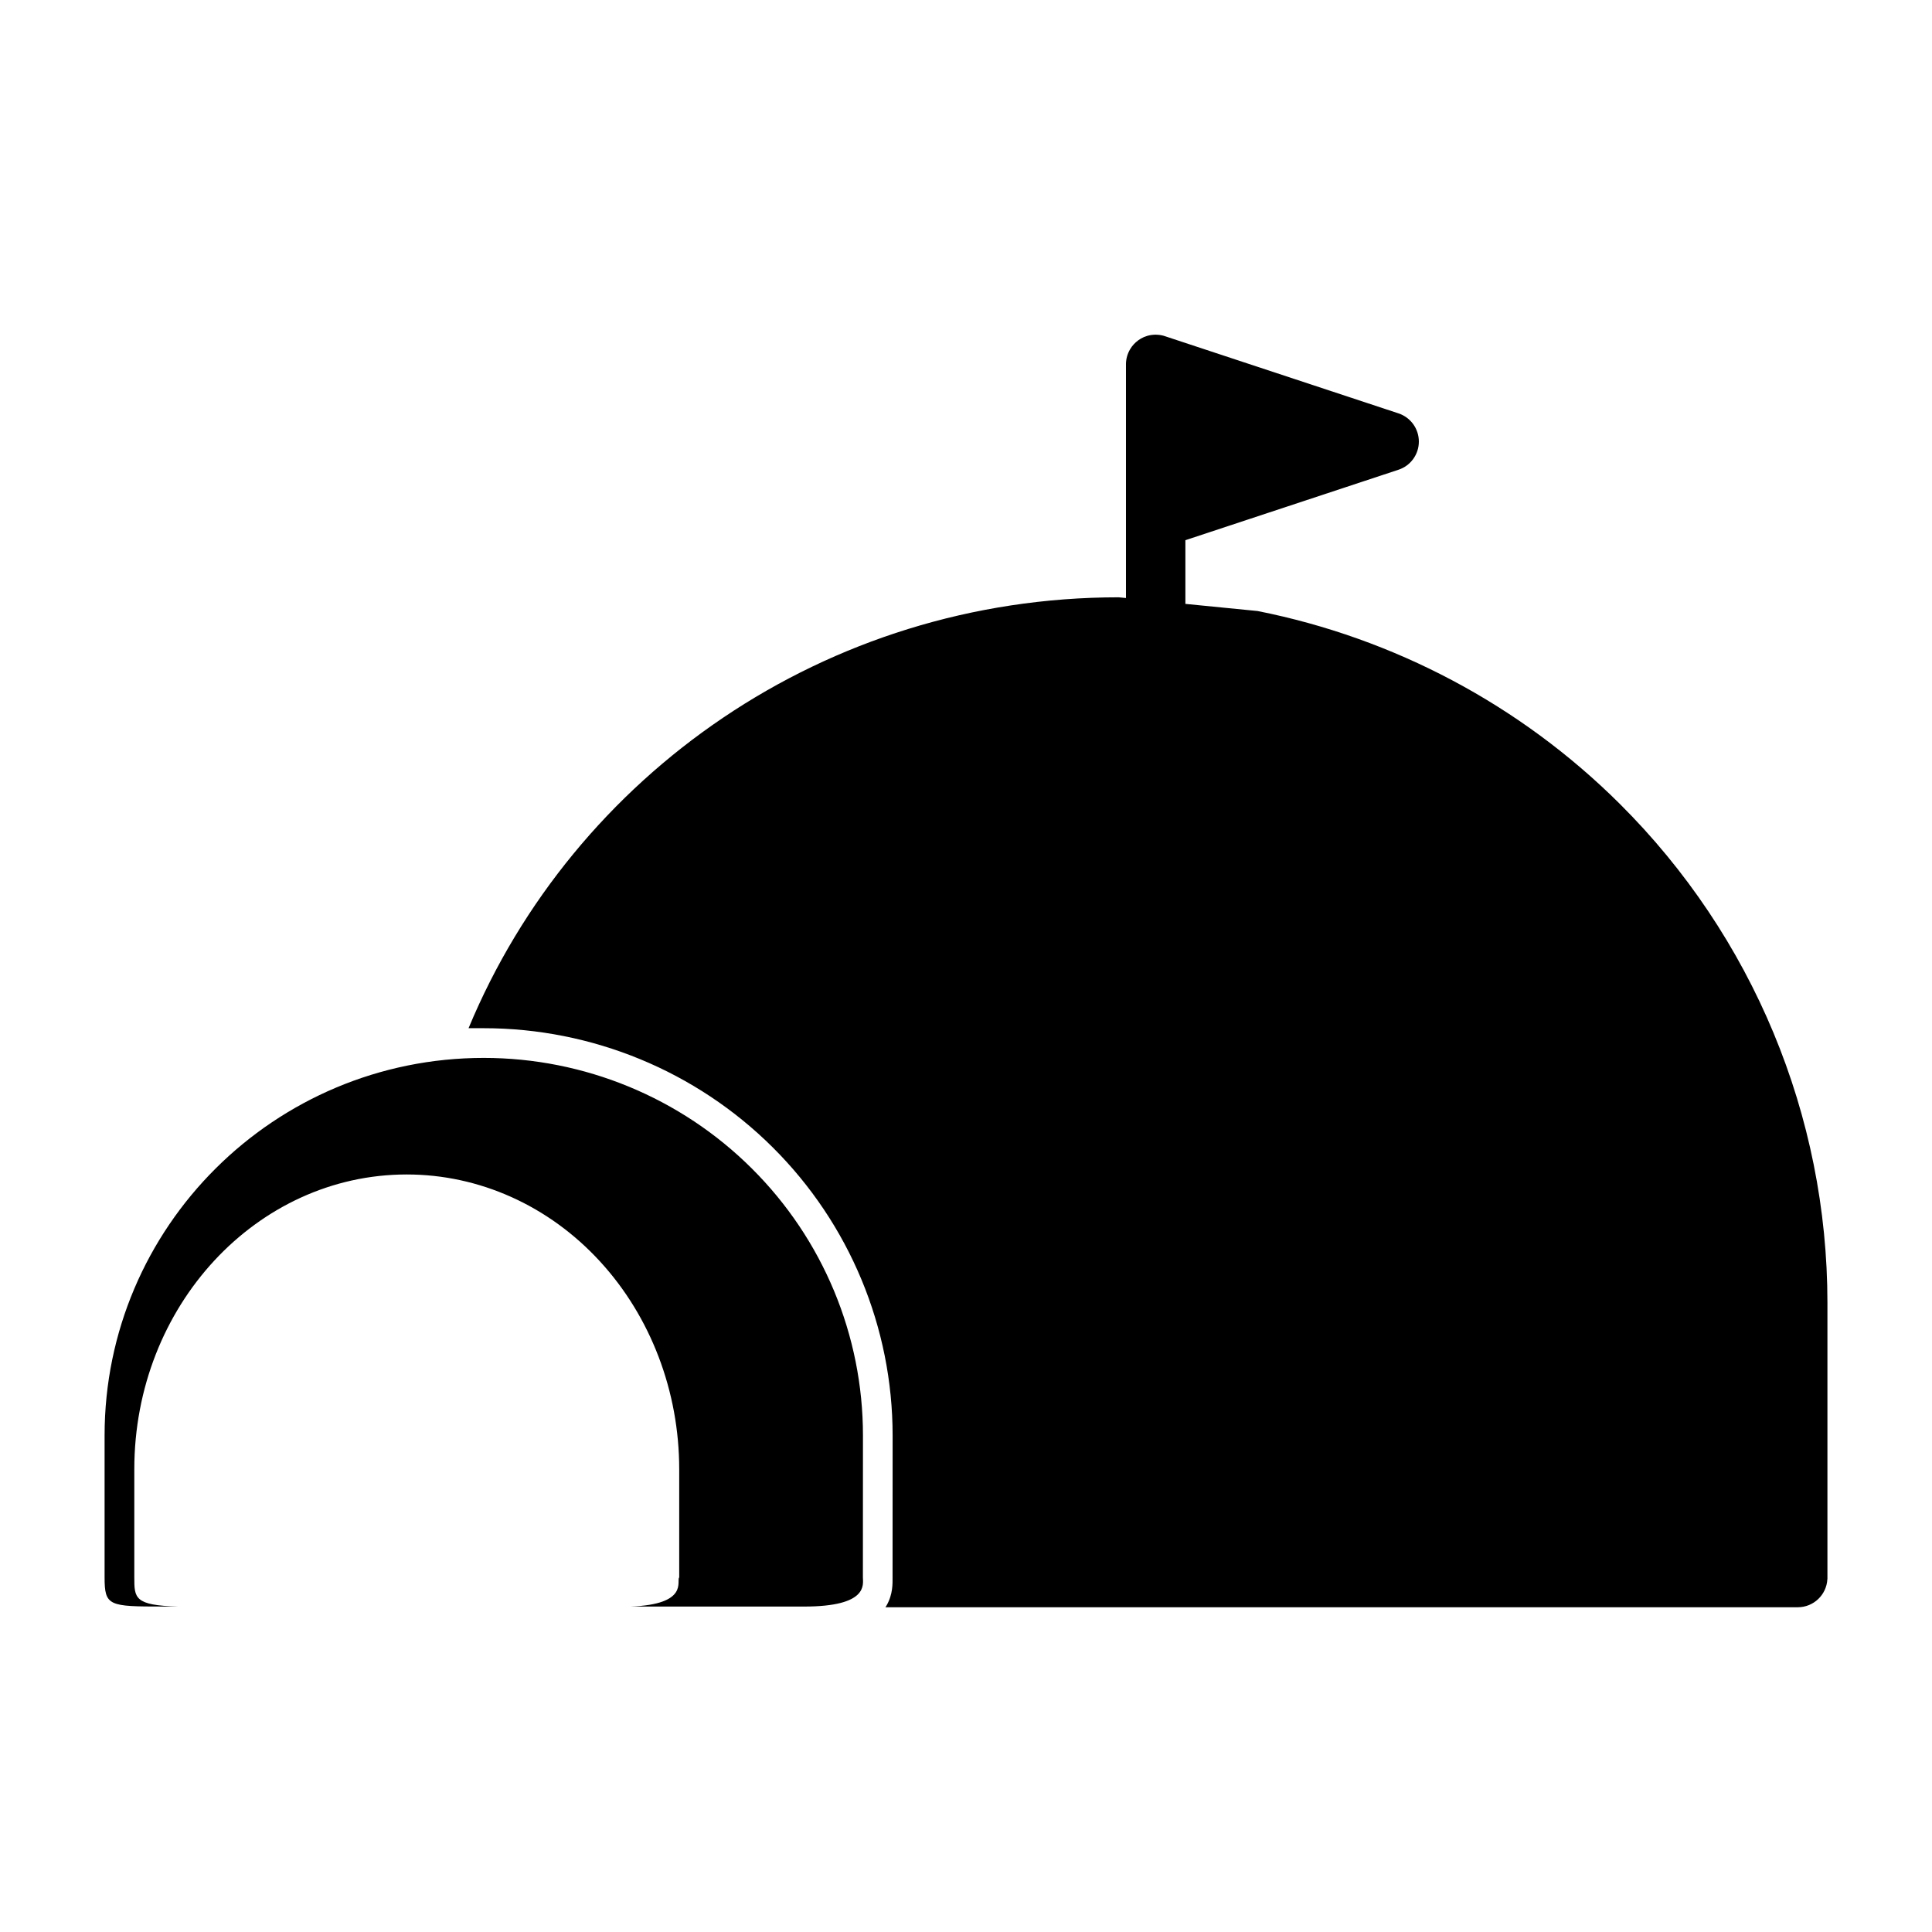
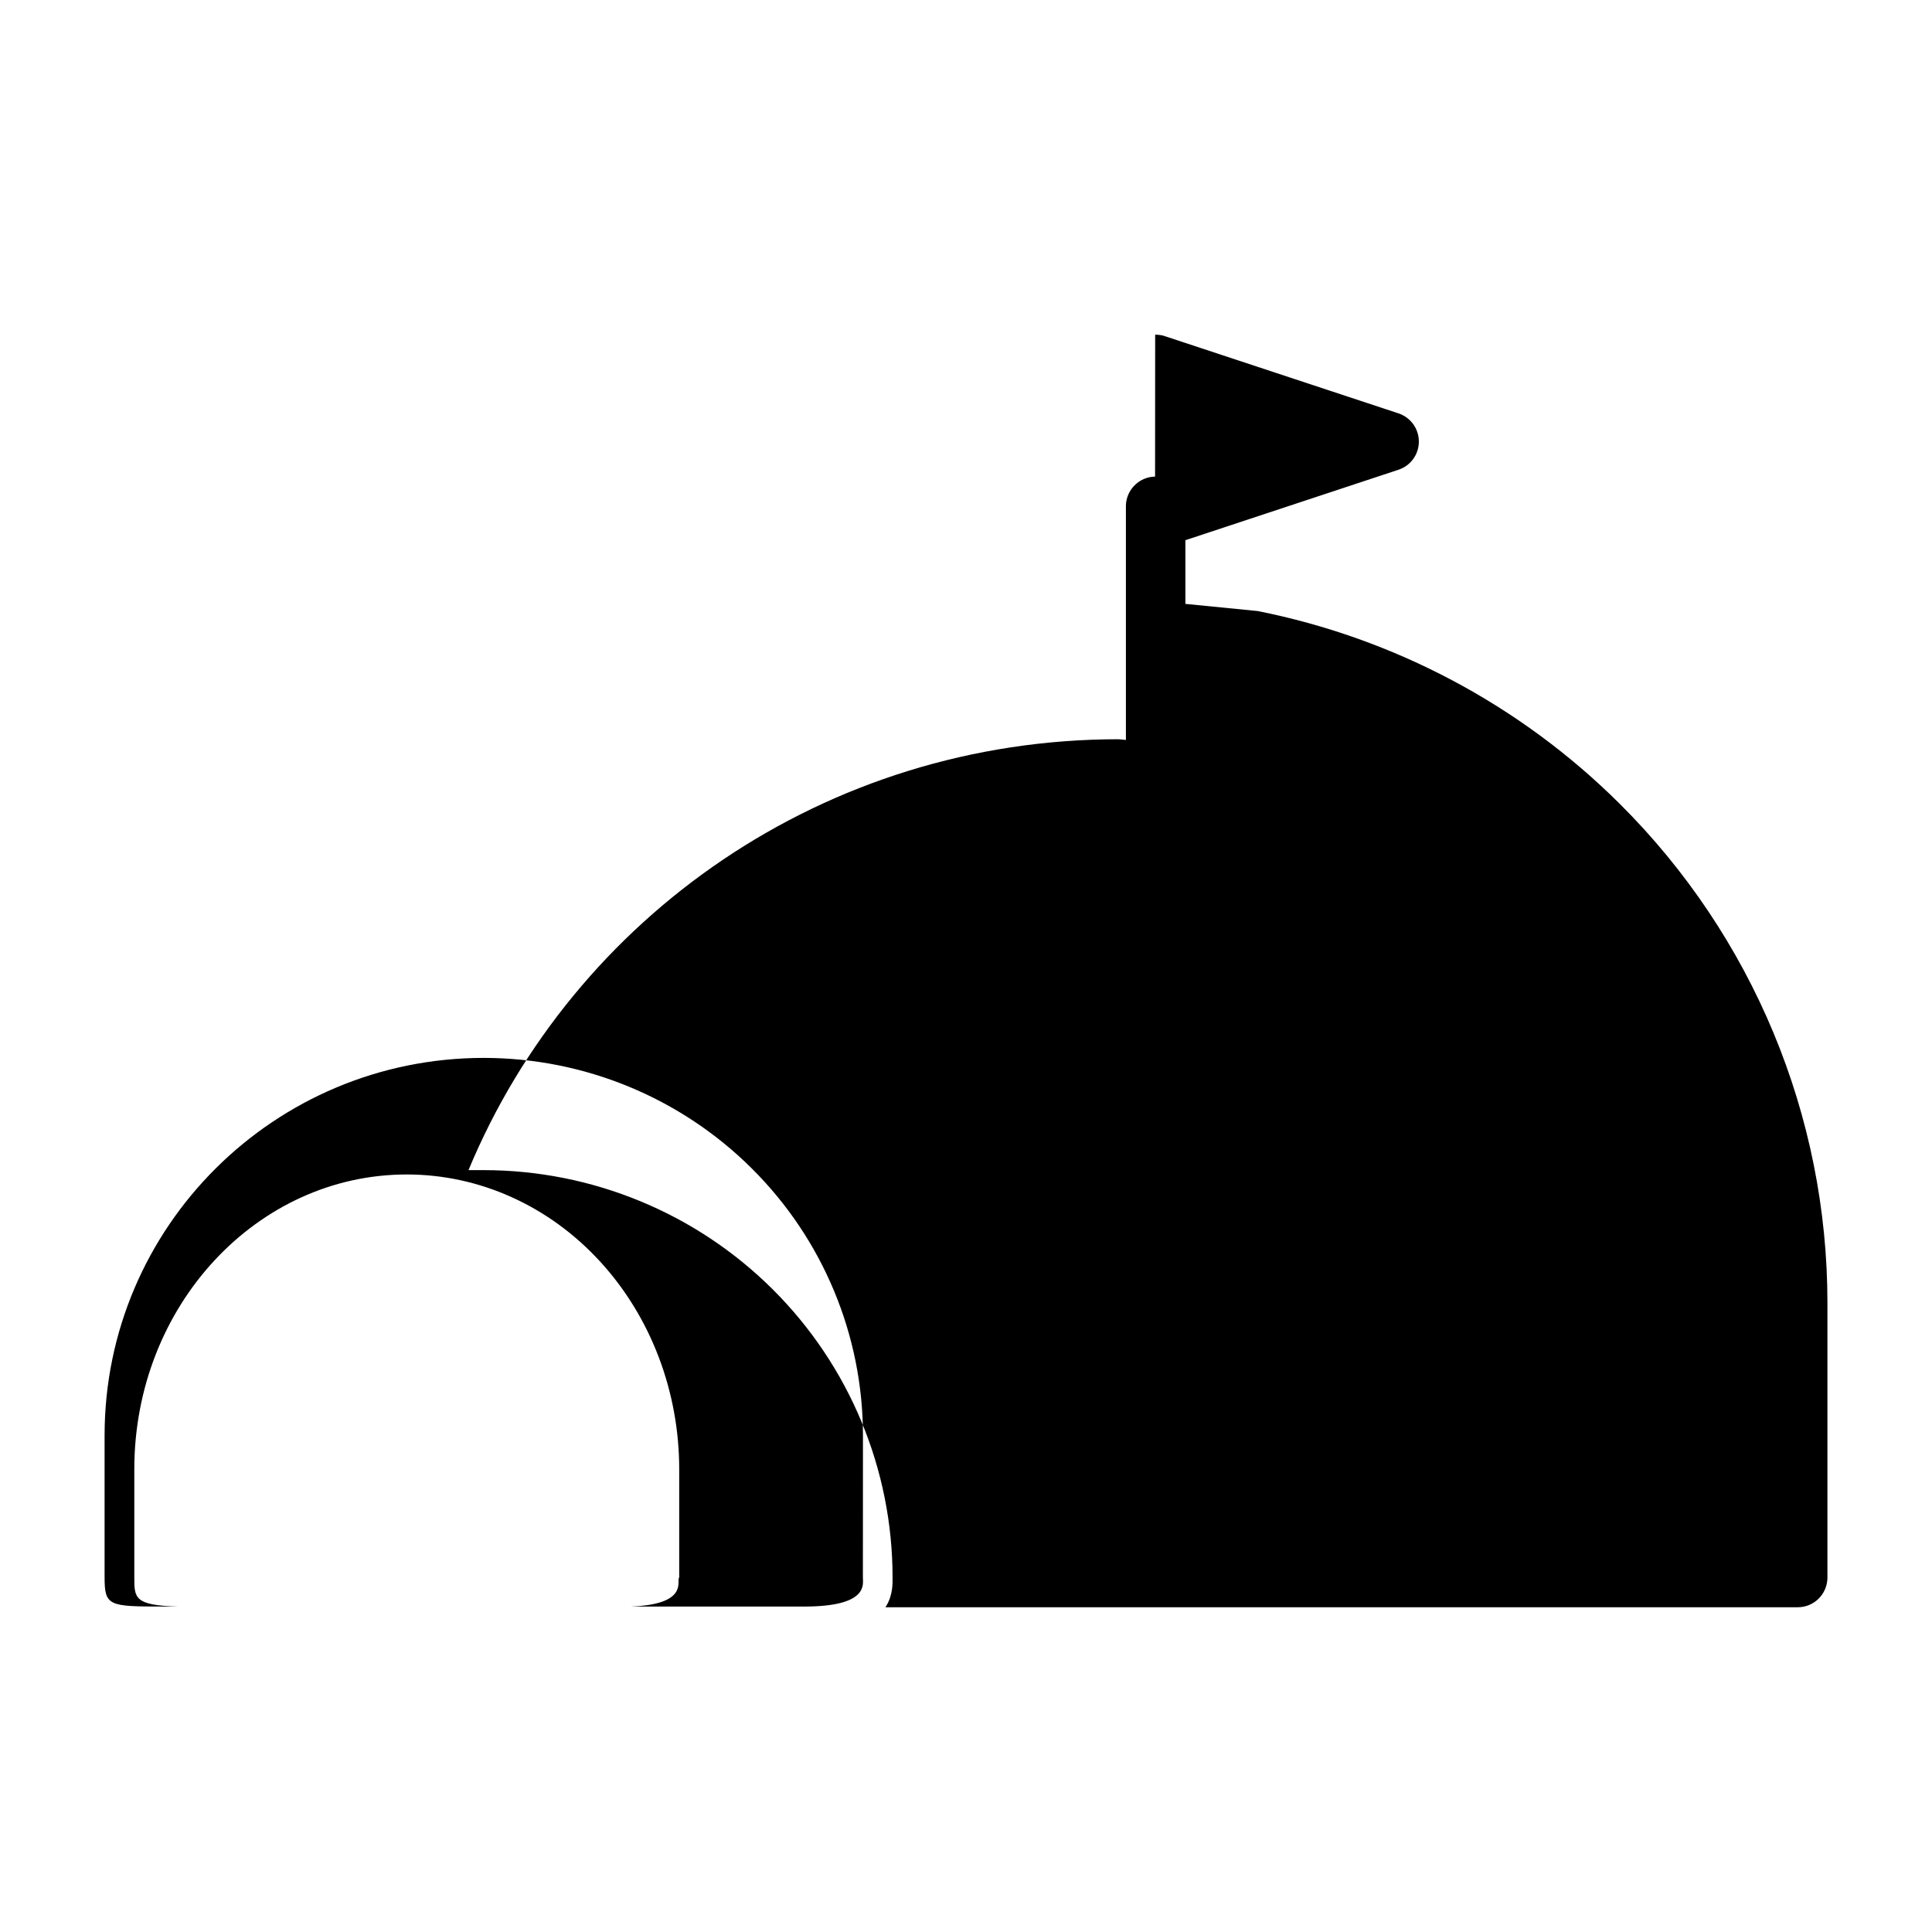
<svg xmlns="http://www.w3.org/2000/svg" fill="#000000" width="800px" height="800px" version="1.1" viewBox="144 144 512 512">
-   <path d="m450.13 232.69 0.441 0.016c0.805 0.031 1.59 0.172 2.312 0.441l61.73 20.402c3.227 1.07 5.398 4.078 5.398 7.477 0 3.387-2.172 6.406-5.398 7.461l-56.473 18.672v16.879l19.145 1.891c36.102 7.18 69.574 24.828 95.977 51.105 35.234 35.062 55.027 82.625 55.027 132.22v73.18l-0.016 0.062c-0.219 4.156-3.652 7.445-7.856 7.445h-241.77c0.109-0.156 0.203-0.316 0.301-0.473 1.715-2.992 1.59-5.871 1.59-7.445l0.016-37.613c0-28.637-11.43-56.098-31.773-76.344-20.309-20.215-47.863-31.582-76.594-31.582h-4.016c27.914-67.195 94.59-114.19 172.3-114.19l1.922 0.188v-62.094c0.031-1.387 0.426-2.691 1.086-3.809l0.016-0.031c0.535-0.914 1.273-1.715 2.156-2.363 0.203-0.141 0.41-0.27 0.613-0.395l0.031-0.031c1.102-0.645 2.379-1.023 3.731-1.055l0.094-0.016zm-258.94 337.06h-3.856c-14.5 0-15.617-0.109-15.617-7.762v-37.582c0-55.246 44.98-100.05 100.48-100.05-4.344 0 0 0 0 0 26.656 0 52.207 10.547 71.039 29.301 18.863 18.75 29.457 44.211 29.457 70.754l-0.016 37.613c0 1.828 1.543 7.731-15.617 7.731h-45.957c15.617-0.582 12.043-6.848 12.895-7.715v-28.668c0-20.656-7.559-40.445-20.973-55.059-13.57-14.801-32.023-23.066-51.23-23.066-39.723 0-72.203 34.824-72.203 78.121v28.637c0 5.481 0 7.445 11.602 7.746z" fill-rule="evenodd" />
+   <path d="m450.13 232.69 0.441 0.016c0.805 0.031 1.59 0.172 2.312 0.441l61.73 20.402c3.227 1.07 5.398 4.078 5.398 7.477 0 3.387-2.172 6.406-5.398 7.461l-56.473 18.672v16.879l19.145 1.891c36.102 7.18 69.574 24.828 95.977 51.105 35.234 35.062 55.027 82.625 55.027 132.22v73.18l-0.016 0.062c-0.219 4.156-3.652 7.445-7.856 7.445h-241.77c0.109-0.156 0.203-0.316 0.301-0.473 1.715-2.992 1.59-5.871 1.59-7.445c0-28.637-11.43-56.098-31.773-76.344-20.309-20.215-47.863-31.582-76.594-31.582h-4.016c27.914-67.195 94.59-114.19 172.3-114.19l1.922 0.188v-62.094c0.031-1.387 0.426-2.691 1.086-3.809l0.016-0.031c0.535-0.914 1.273-1.715 2.156-2.363 0.203-0.141 0.41-0.27 0.613-0.395l0.031-0.031c1.102-0.645 2.379-1.023 3.731-1.055l0.094-0.016zm-258.94 337.06h-3.856c-14.5 0-15.617-0.109-15.617-7.762v-37.582c0-55.246 44.98-100.05 100.48-100.05-4.344 0 0 0 0 0 26.656 0 52.207 10.547 71.039 29.301 18.863 18.75 29.457 44.211 29.457 70.754l-0.016 37.613c0 1.828 1.543 7.731-15.617 7.731h-45.957c15.617-0.582 12.043-6.848 12.895-7.715v-28.668c0-20.656-7.559-40.445-20.973-55.059-13.57-14.801-32.023-23.066-51.23-23.066-39.723 0-72.203 34.824-72.203 78.121v28.637c0 5.481 0 7.445 11.602 7.746z" fill-rule="evenodd" />
</svg>